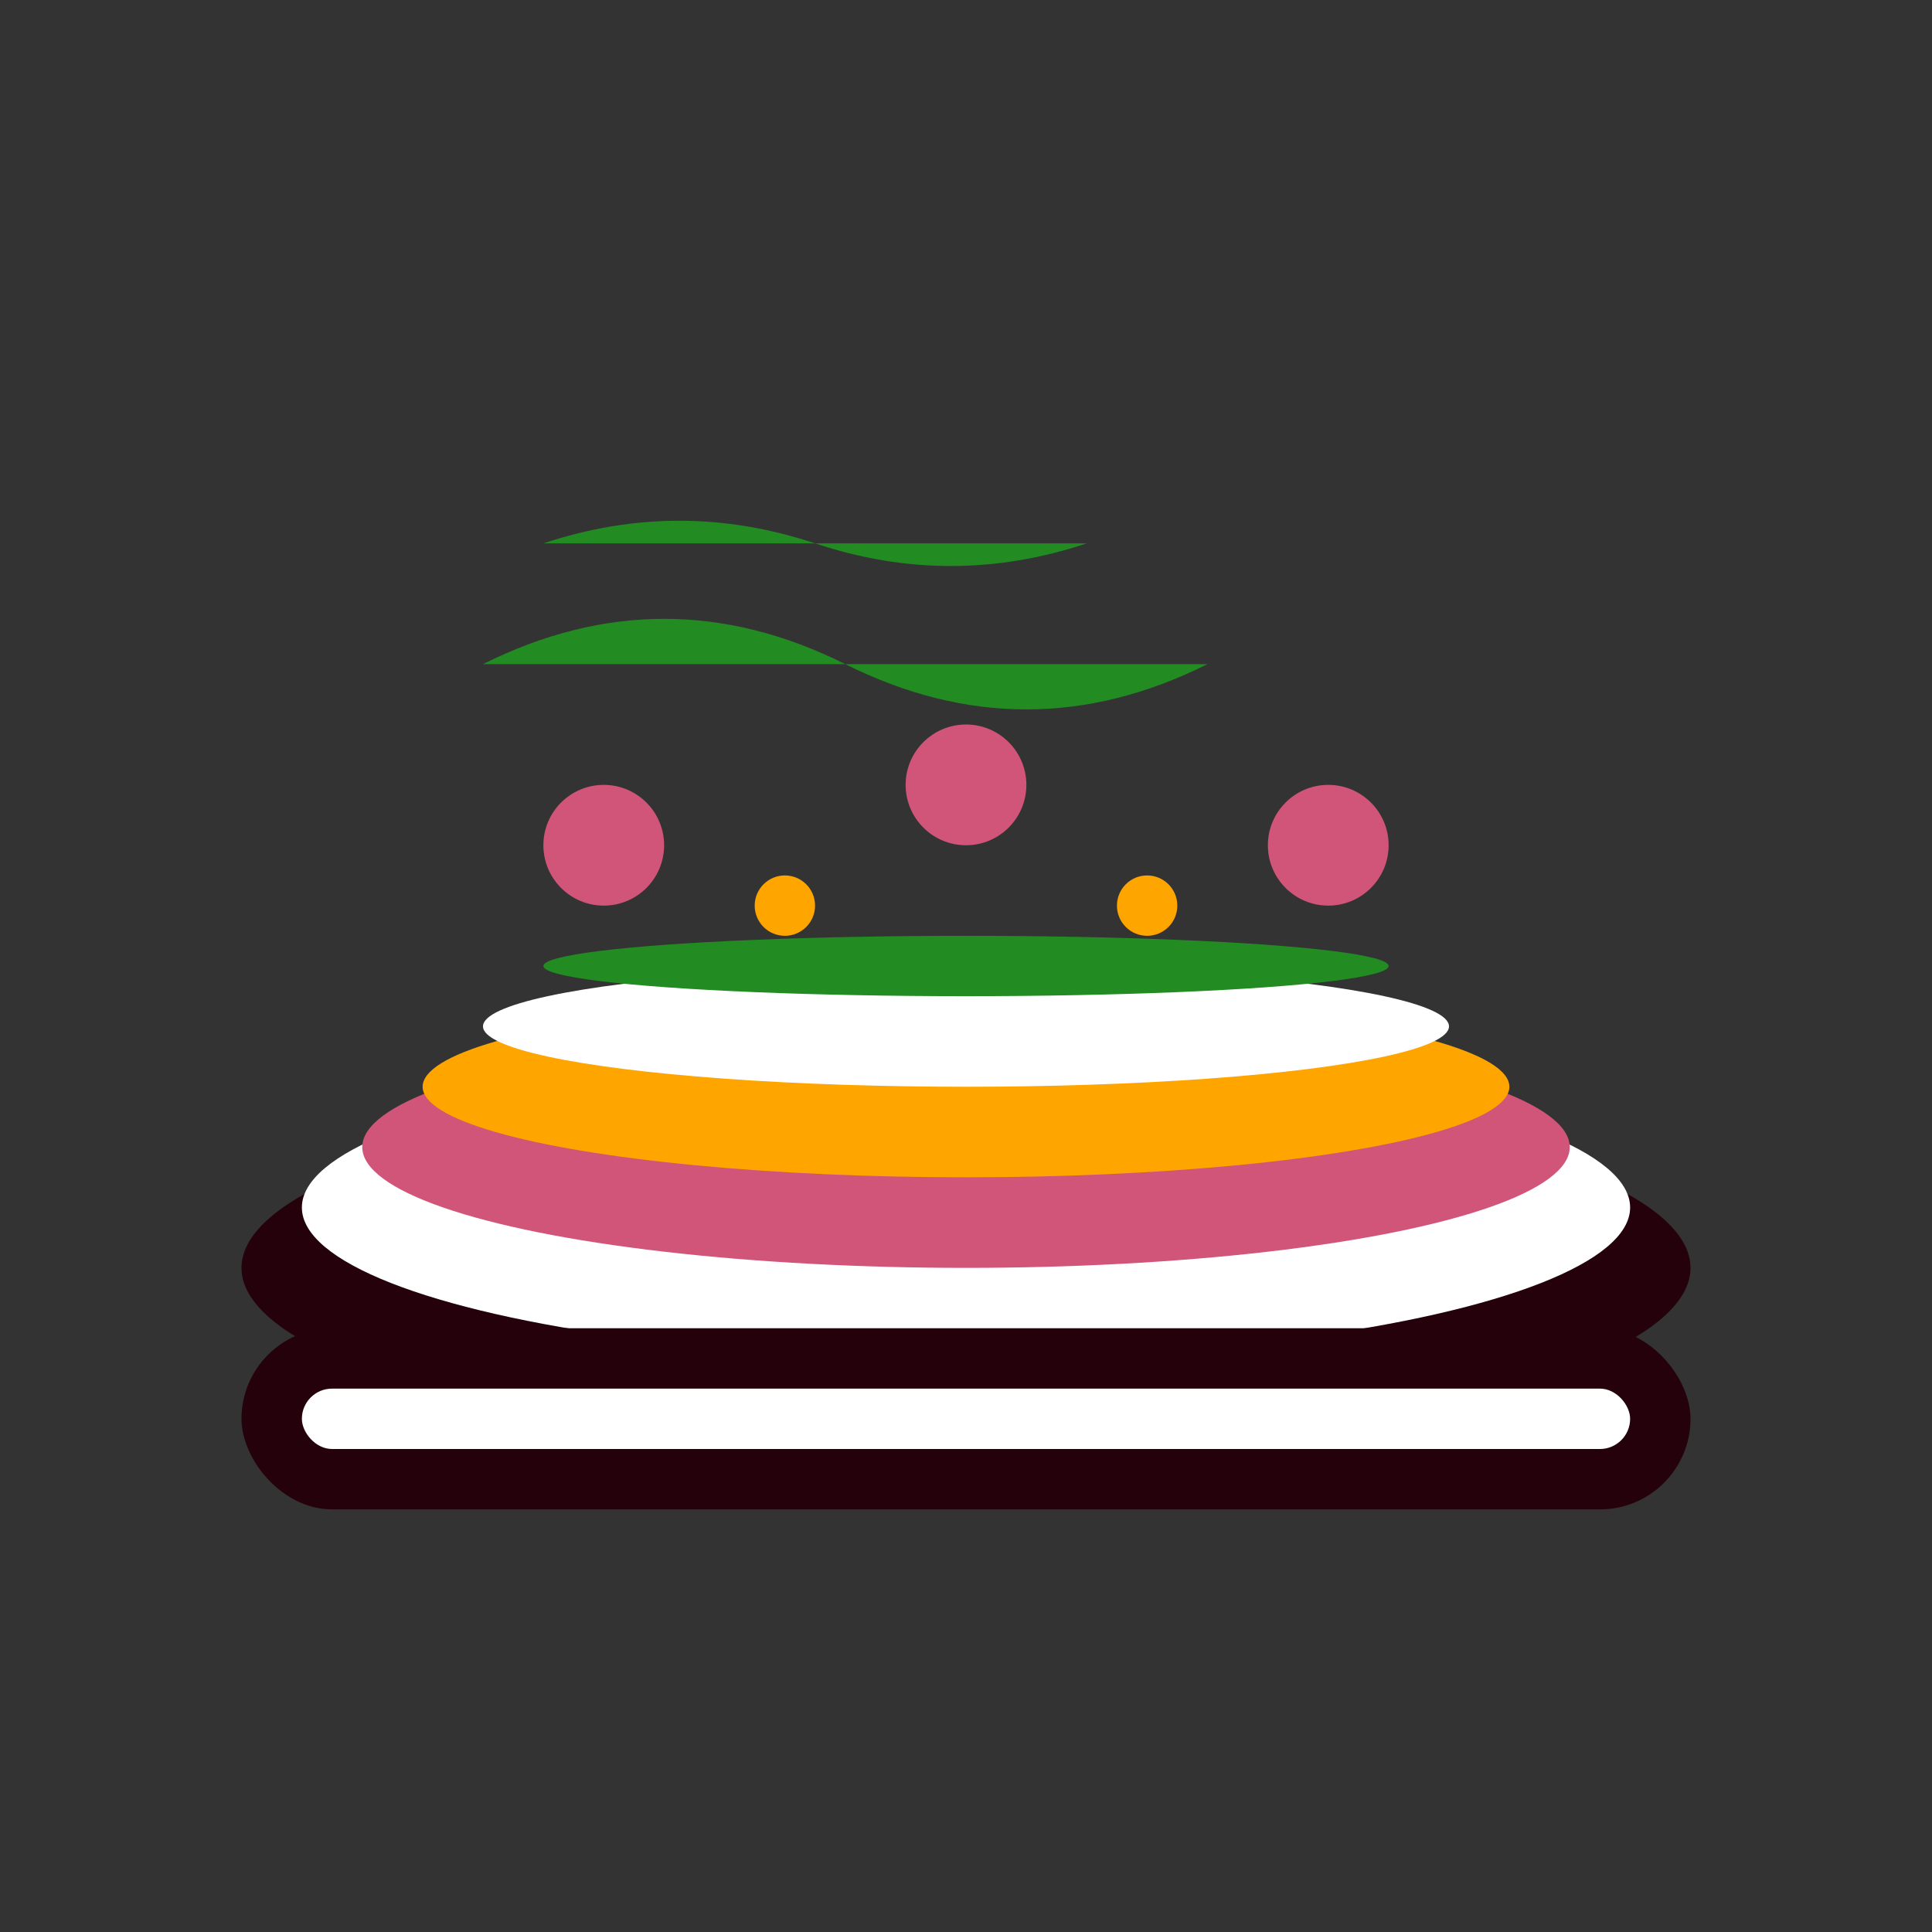
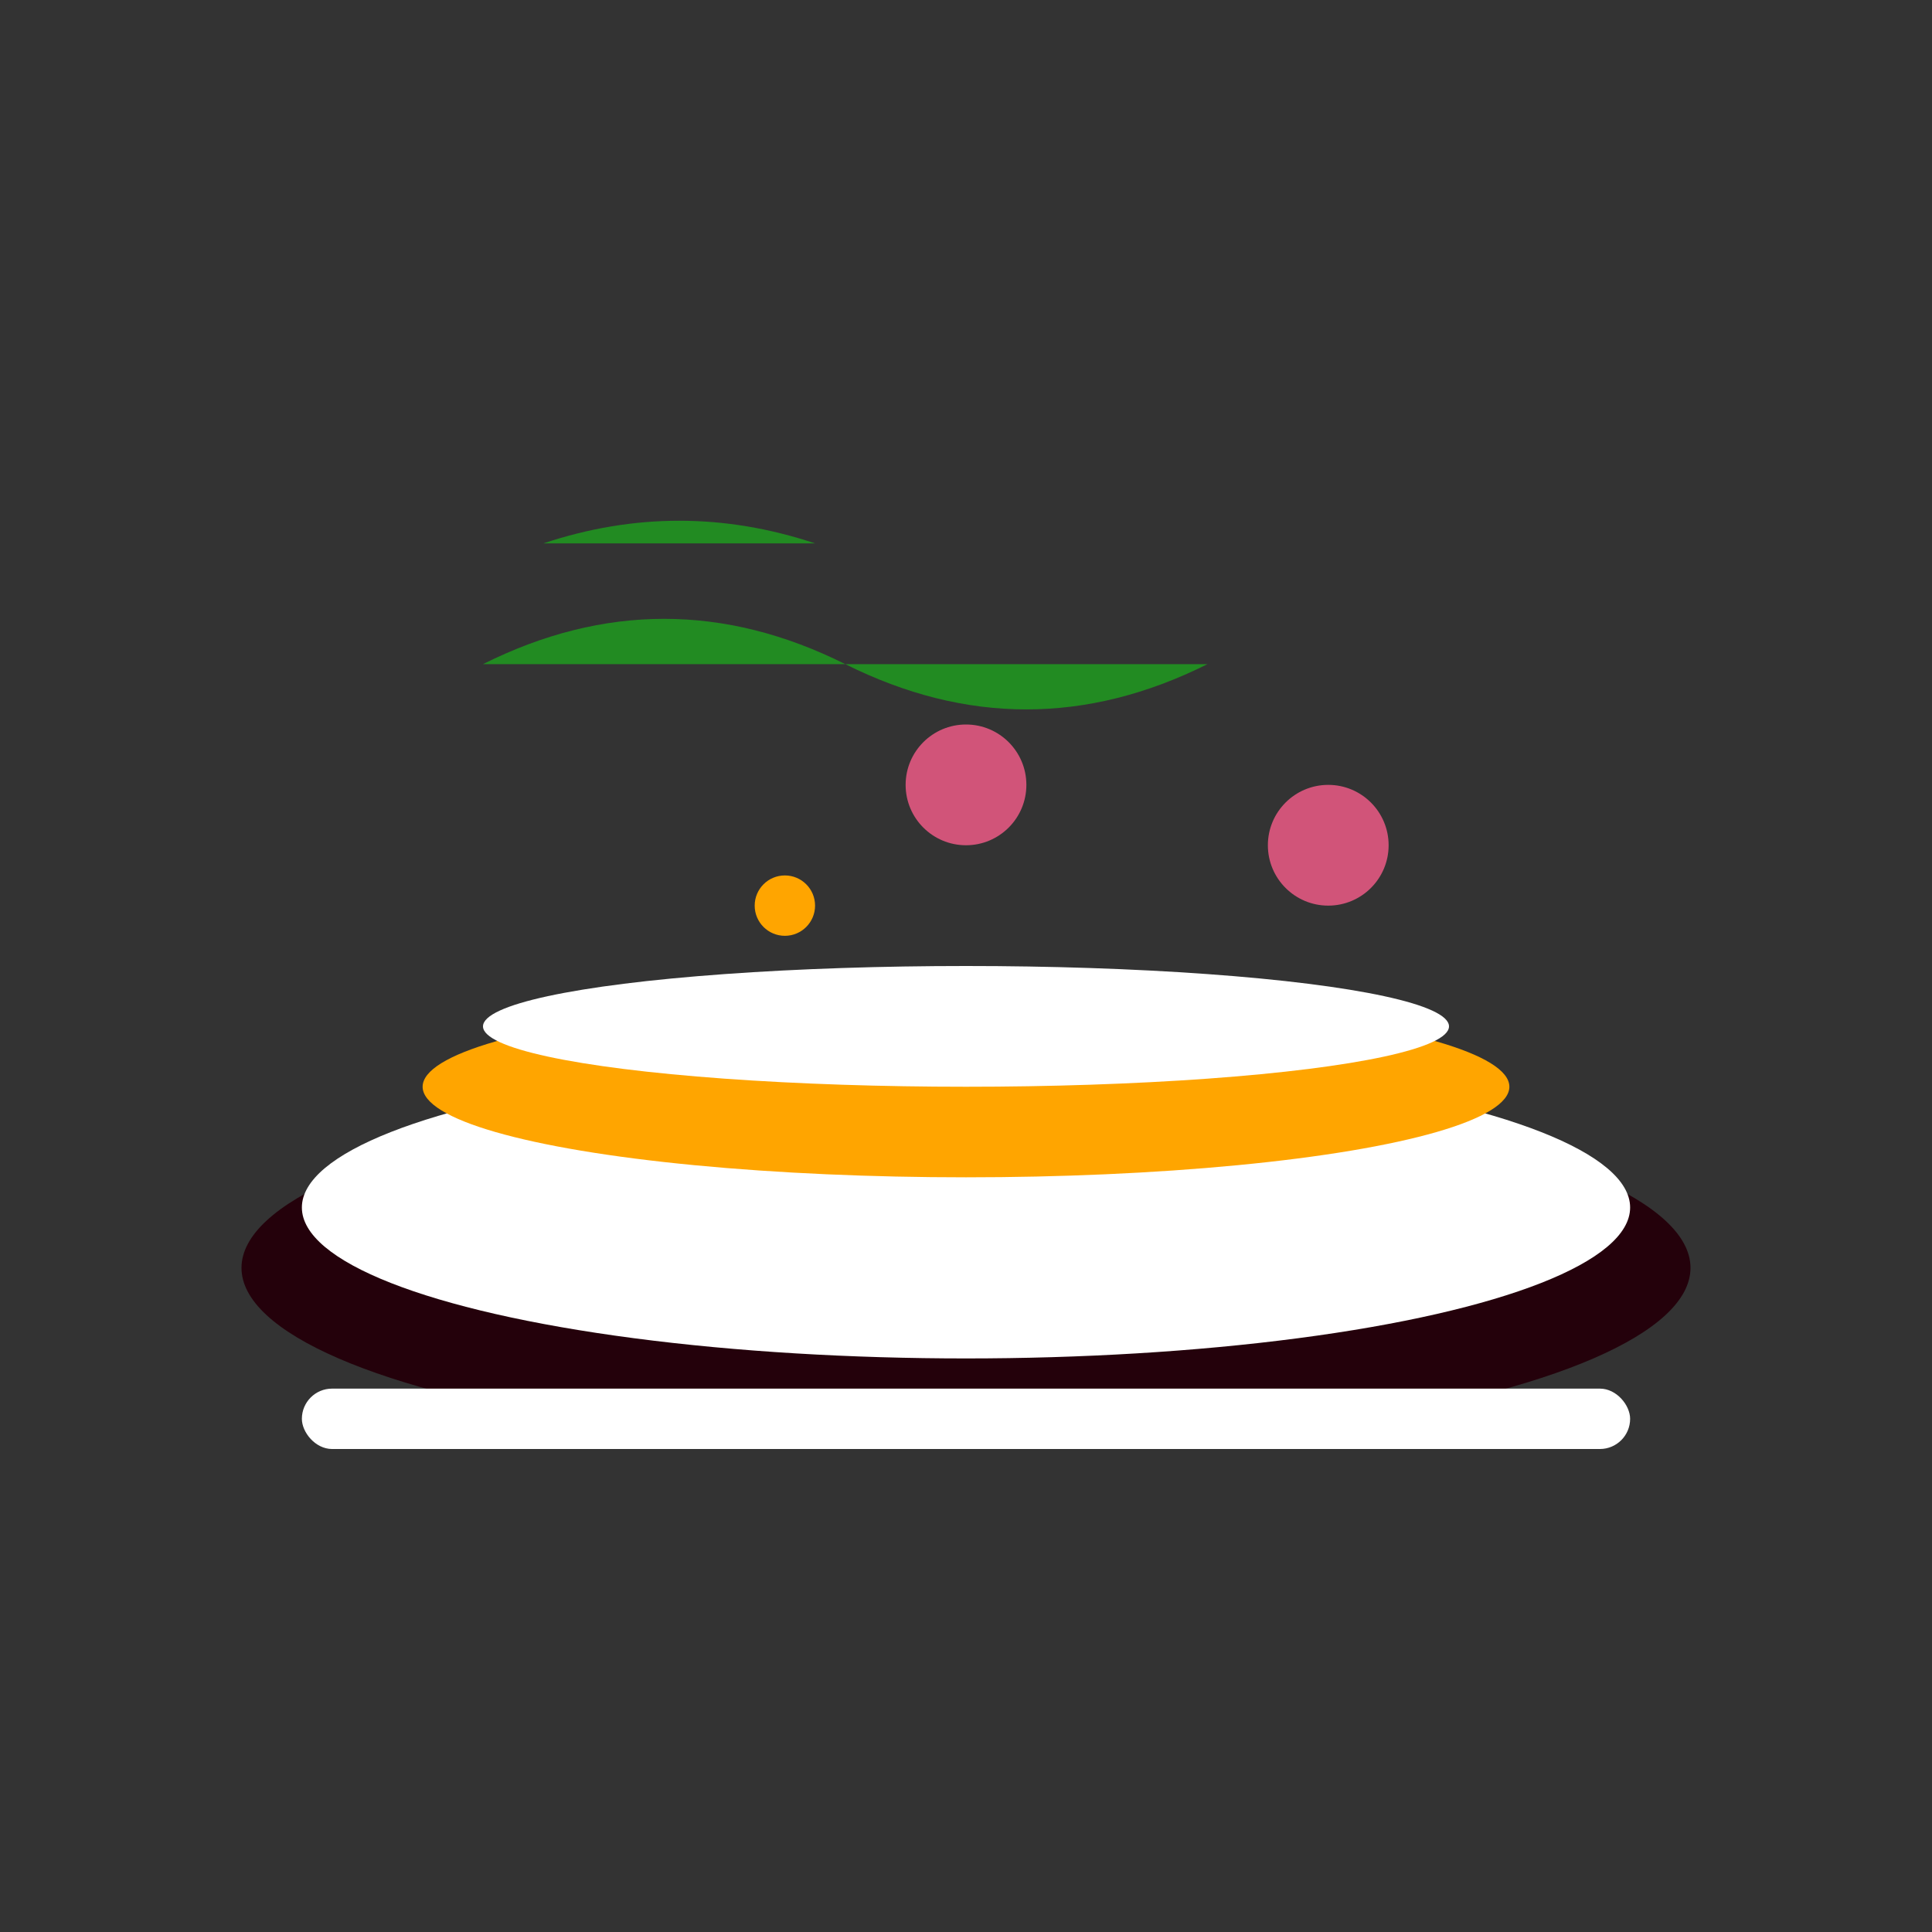
<svg xmlns="http://www.w3.org/2000/svg" viewBox="0 0 64 64">
  <rect x="0" y="0" width="64" height="64" fill="#333333" stroke="none" />
  <defs>
    <style>
      .cls-1 { fill: #d15479; }
      .cls-2 { fill: #24010b; }
      .cls-3 { fill: #ffffff; }
      .cls-4 { fill: #ffa500; }
      .cls-5 { fill: #228b22; }
    </style>
  </defs>
  <ellipse class="cls-2" cx="32" cy="42" rx="24" ry="6" />
  <ellipse class="cls-3" cx="32" cy="40" rx="22" ry="5" />
-   <ellipse class="cls-1" cx="32" cy="38" rx="20" ry="4" />
  <ellipse class="cls-4" cx="32" cy="36" rx="18" ry="3" />
  <ellipse class="cls-3" cx="32" cy="34" rx="16" ry="2" />
-   <ellipse class="cls-5" cx="32" cy="32" rx="14" ry="1" />
-   <rect class="cls-2" x="8" y="44" width="48" height="6" rx="3" />
  <rect class="cls-3" x="10" y="46" width="44" height="2" rx="1" />
-   <circle class="cls-1" cx="20" cy="28" r="2" />
  <circle class="cls-1" cx="32" cy="26" r="2" />
  <circle class="cls-1" cx="44" cy="28" r="2" />
  <circle class="cls-4" cx="26" cy="30" r="1" />
-   <circle class="cls-4" cx="38" cy="30" r="1" />
  <path class="cls-5" d="M16 22c4-2 8-2 12 0s8 2 12 0" />
-   <path class="cls-5" d="M18 18c3-1 6-1 9 0s6 1 9 0" />
+   <path class="cls-5" d="M18 18c3-1 6-1 9 0" />
</svg>